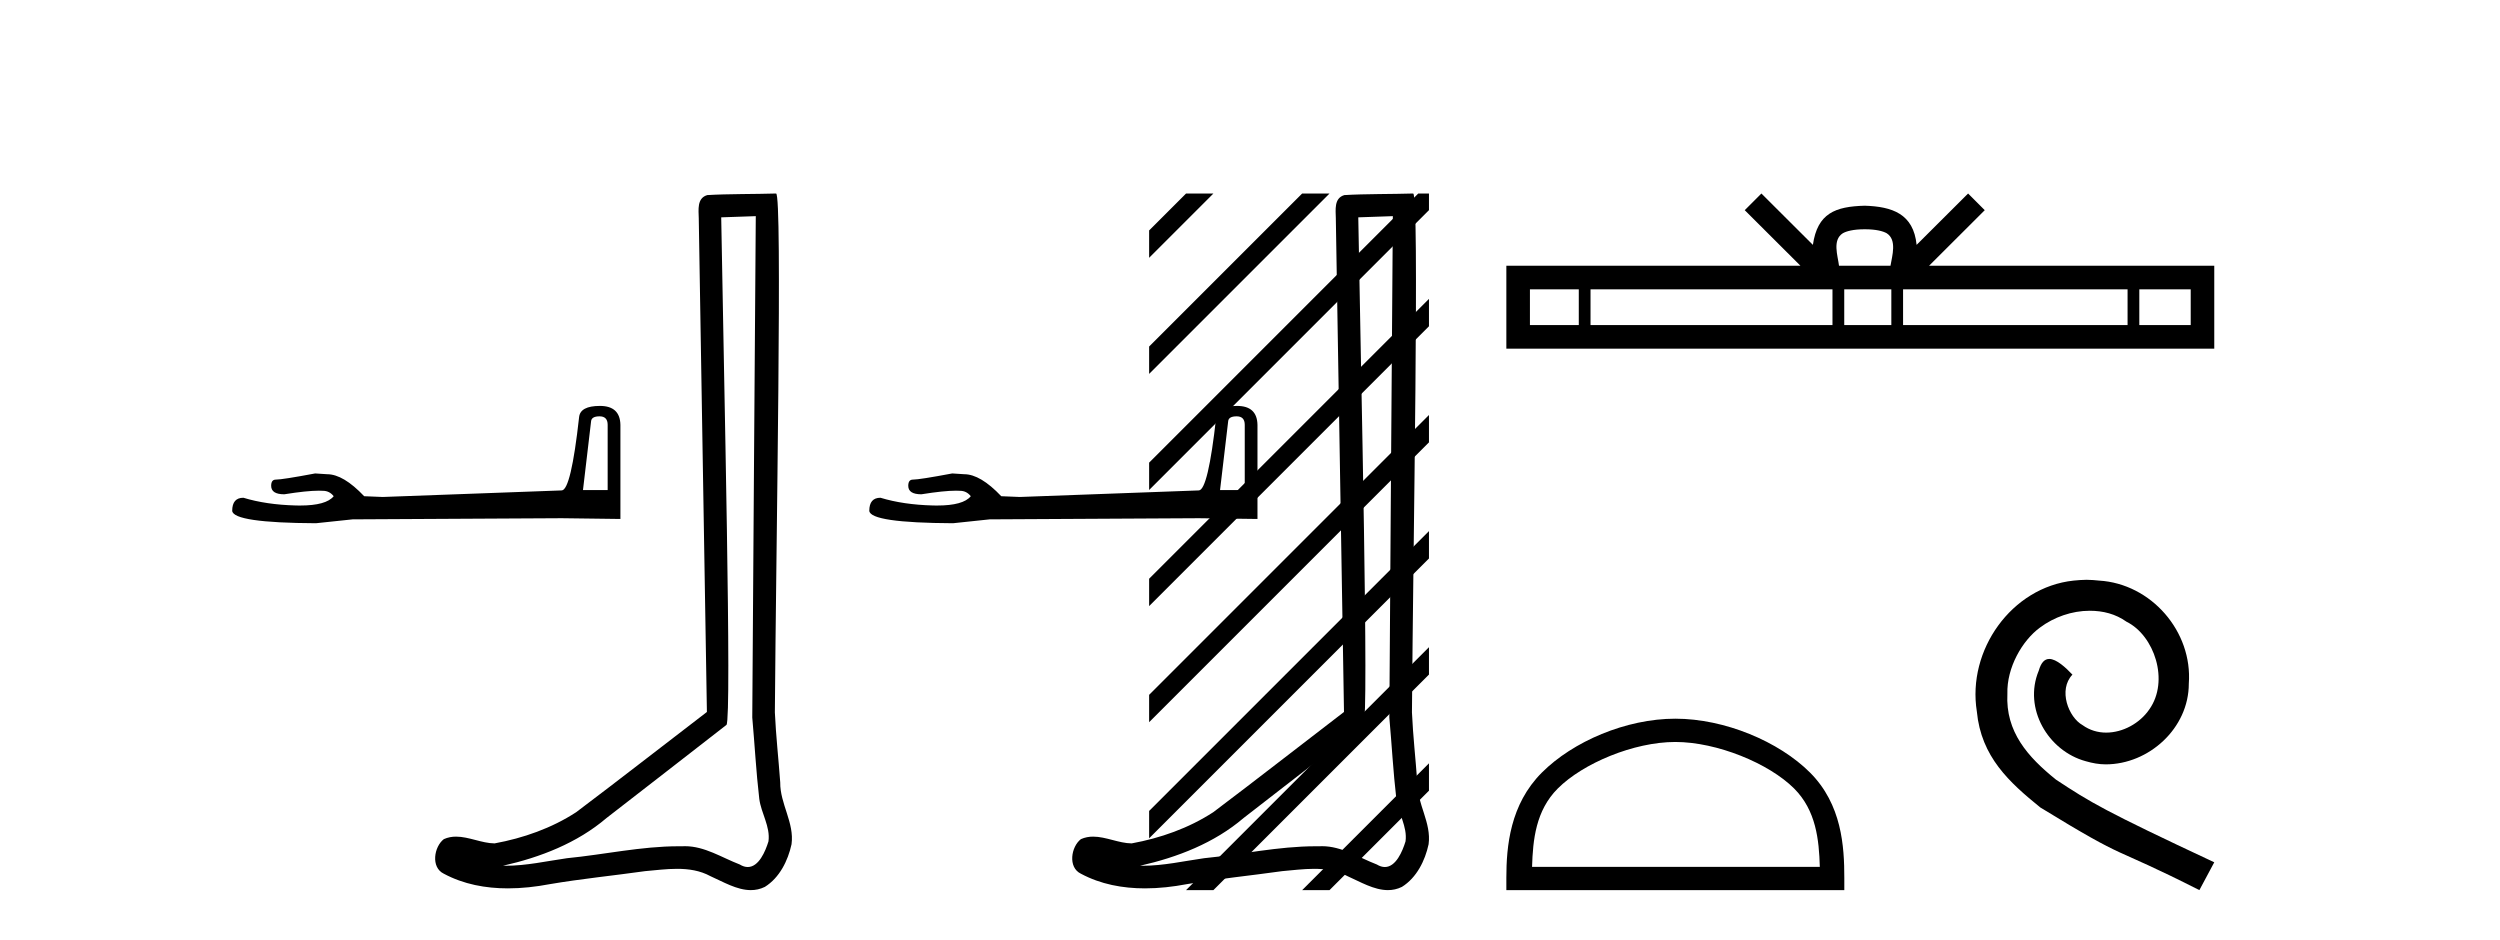
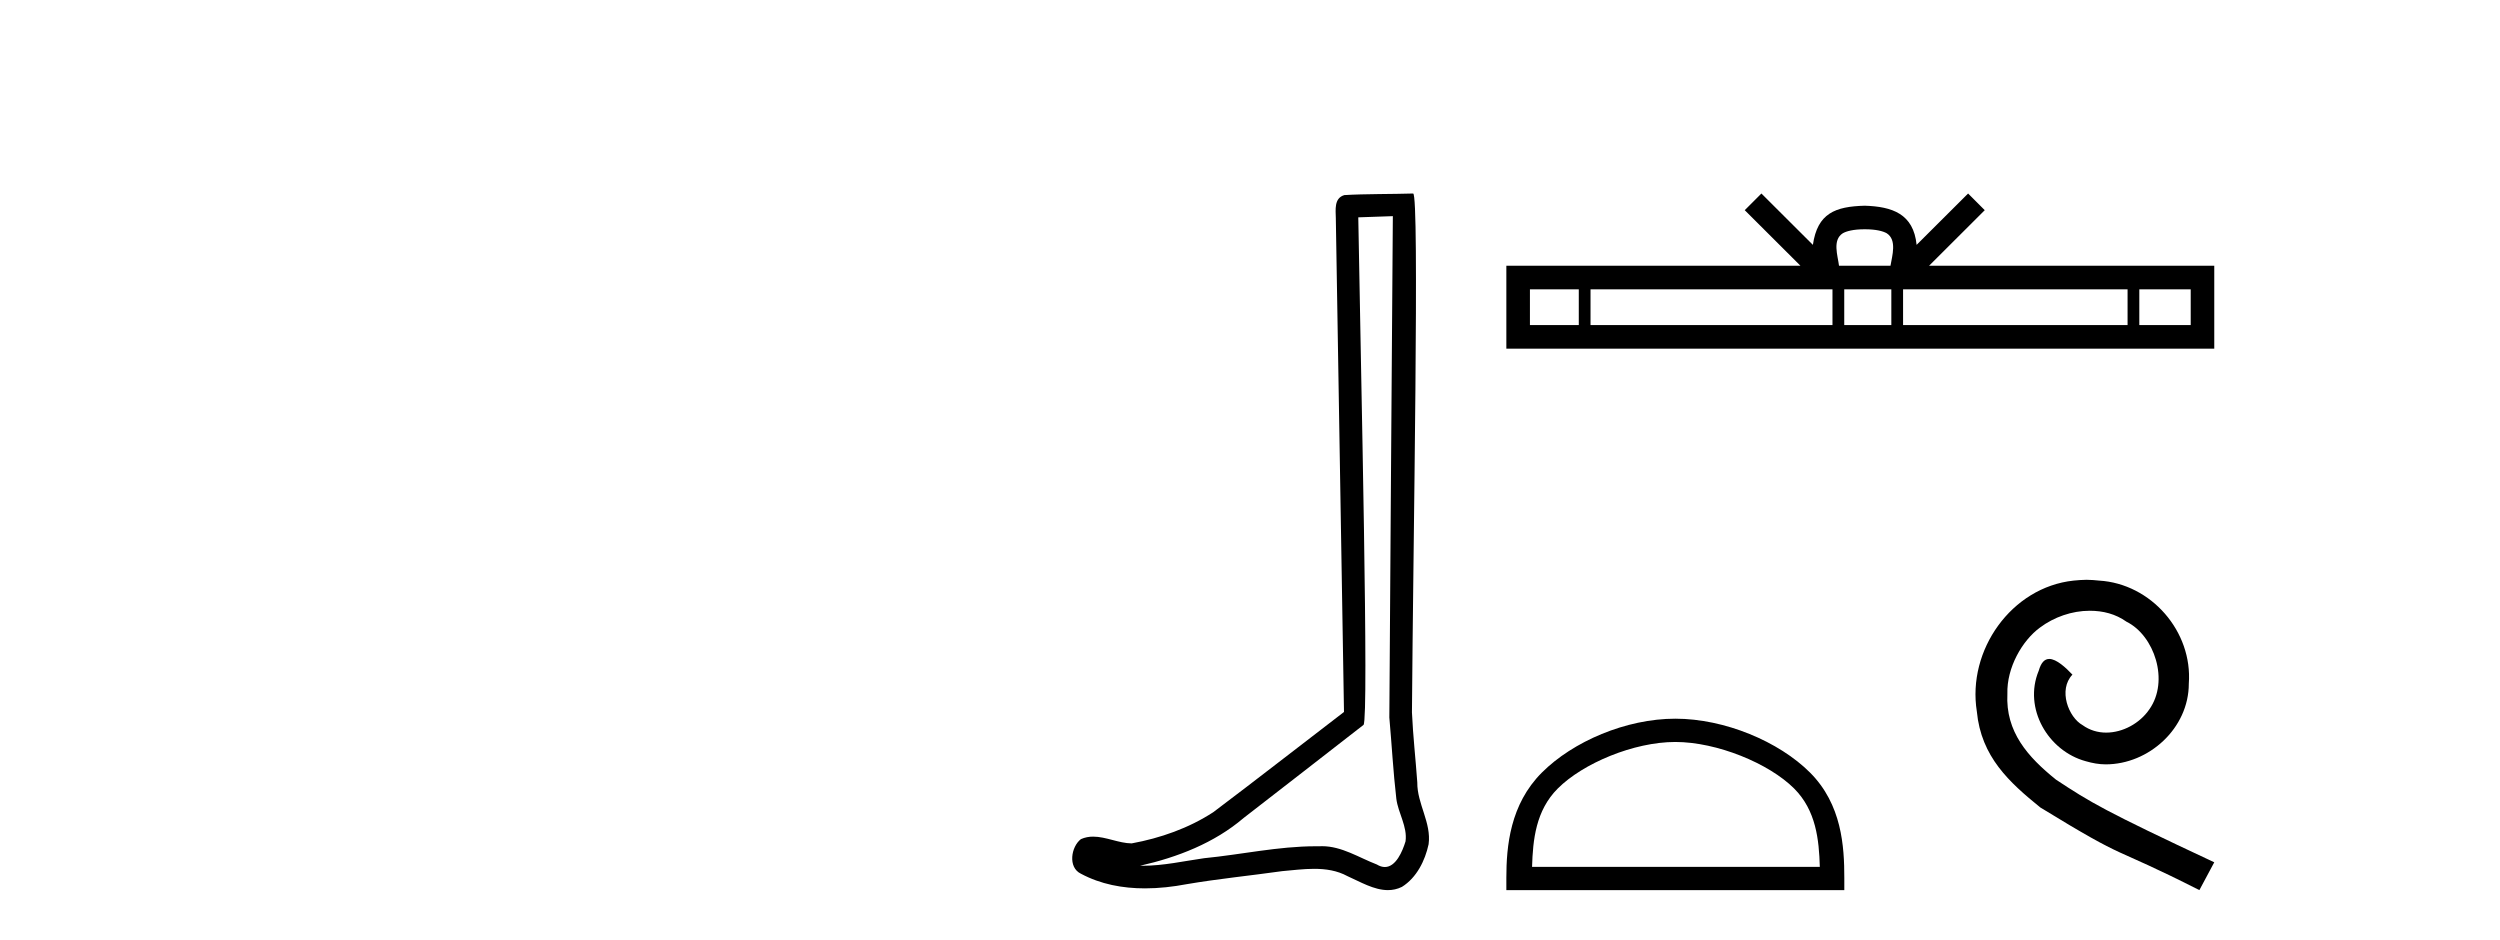
<svg xmlns="http://www.w3.org/2000/svg" width="109.0" height="41.0">
-   <path d="M 26.141 18.152 Q 26.494 18.152 26.494 18.522 L 26.494 21.366 L 25.418 21.366 L 25.771 18.371 Q 25.788 18.152 26.141 18.152 ZM 26.158 17.698 Q 25.3 17.698 25.249 18.186 Q 24.896 21.366 24.492 21.382 L 16.686 21.668 L 15.878 21.635 Q 14.97 20.676 14.263 20.676 Q 14.011 20.659 13.741 20.642 Q 12.311 20.911 12.025 20.911 Q 11.823 20.911 11.823 21.181 Q 11.823 21.551 12.395 21.551 Q 13.378 21.394 13.902 21.394 Q 13.998 21.394 14.078 21.399 Q 14.364 21.399 14.549 21.635 Q 14.221 22.041 13.08 22.041 Q 12.993 22.041 12.9 22.039 Q 11.605 22.005 10.612 21.702 Q 10.124 21.702 10.124 22.274 Q 10.175 22.796 13.775 22.813 L 15.373 22.644 L 24.492 22.594 L 27.05 22.627 L 27.05 18.522 Q 27.033 17.698 26.158 17.698 Z" style="fill:#000000;stroke:none" />
-   <path d="M 32.952 9.424 C 32.902 16.711 32.844 23.997 32.799 31.284 C 32.905 32.464 32.966 33.649 33.104 34.826 C 33.184 35.455 33.594 36.041 33.505 36.685 C 33.371 37.12 33.085 37.802 32.602 37.802 C 32.495 37.802 32.379 37.769 32.252 37.691 C 31.47 37.391 30.726 36.894 29.864 36.894 C 29.817 36.894 29.769 36.895 29.72 36.898 C 29.678 36.898 29.635 36.897 29.592 36.897 C 27.955 36.897 26.346 37.259 24.721 37.418 C 23.834 37.544 22.949 37.747 22.049 37.747 C 22.011 37.747 21.973 37.746 21.935 37.745 C 23.56 37.378 25.165 36.757 26.445 35.665 C 28.187 34.31 29.936 32.963 31.675 31.604 C 31.911 31.314 31.562 16.507 31.445 9.476 C 31.947 9.459 32.449 9.441 32.952 9.424 ZM 33.837 8.437 C 33.837 8.437 33.836 8.437 33.836 8.437 C 32.976 8.465 31.695 8.452 30.837 8.506 C 30.379 8.639 30.459 9.152 30.466 9.52 C 30.584 16.694 30.703 23.868 30.821 31.042 C 28.919 32.496 27.034 33.973 25.121 35.412 C 24.051 36.109 22.813 36.543 21.564 36.772 C 21.005 36.766 20.441 36.477 19.884 36.477 C 19.706 36.477 19.528 36.507 19.352 36.586 C 18.923 36.915 18.775 37.817 19.349 38.093 C 20.213 38.557 21.175 38.733 22.144 38.733 C 22.756 38.733 23.371 38.663 23.965 38.55 C 25.345 38.315 26.739 38.178 28.125 37.982 C 28.581 37.942 29.054 37.881 29.52 37.881 C 30.024 37.881 30.52 37.953 30.975 38.201 C 31.523 38.444 32.127 38.809 32.736 38.809 C 32.94 38.809 33.145 38.768 33.348 38.668 C 33.986 38.27 34.355 37.528 34.511 36.81 C 34.64 35.873 34.007 35.044 34.018 34.114 C 33.945 33.096 33.83 32.08 33.784 31.061 C 33.836 23.698 34.12 8.437 33.837 8.437 Z" style="fill:#000000;stroke:none" />
-   <path d="M 53.918 18.152 Q 54.271 18.152 54.271 18.522 L 54.271 21.366 L 53.194 21.366 L 53.548 18.371 Q 53.564 18.152 53.918 18.152 ZM 53.935 17.698 Q 53.076 17.698 53.026 18.186 Q 52.673 21.366 52.269 21.382 L 44.462 21.668 L 43.655 21.635 Q 42.746 20.676 42.04 20.676 Q 41.787 20.659 41.518 20.642 Q 40.088 20.911 39.802 20.911 Q 39.6 20.911 39.6 21.181 Q 39.6 21.551 40.172 21.551 Q 41.154 21.394 41.679 21.394 Q 41.774 21.394 41.855 21.399 Q 42.141 21.399 42.326 21.635 Q 41.998 22.041 40.857 22.041 Q 40.769 22.041 40.677 22.039 Q 39.381 22.005 38.389 21.702 Q 37.901 21.702 37.901 22.274 Q 37.951 22.796 41.552 22.813 L 43.15 22.644 L 52.269 22.594 L 54.826 22.627 L 54.826 18.522 Q 54.809 17.698 53.935 17.698 Z" style="fill:#000000;stroke:none" />
  <path d="M 60.728 9.424 C 60.678 16.711 60.62 23.997 60.575 31.284 C 60.681 32.464 60.743 33.649 60.88 34.826 C 60.96 35.455 61.371 36.041 61.281 36.685 C 61.148 37.12 60.862 37.802 60.379 37.802 C 60.272 37.802 60.155 37.769 60.028 37.691 C 59.247 37.391 58.502 36.894 57.641 36.894 C 57.593 36.894 57.545 36.895 57.497 36.898 C 57.454 36.898 57.412 36.897 57.369 36.897 C 55.732 36.897 54.123 37.259 52.498 37.418 C 51.61 37.544 50.726 37.747 49.826 37.747 C 49.788 37.747 49.75 37.746 49.712 37.745 C 51.336 37.378 52.941 36.757 54.221 35.665 C 55.964 34.31 57.712 32.963 59.451 31.604 C 59.687 31.314 59.339 16.507 59.221 9.476 C 59.724 9.459 60.226 9.441 60.728 9.424 ZM 61.613 8.437 C 61.613 8.437 61.613 8.437 61.613 8.437 C 60.753 8.465 59.471 8.452 58.614 8.506 C 58.156 8.639 58.236 9.152 58.242 9.52 C 58.361 16.694 58.479 23.868 58.598 31.042 C 56.696 32.496 54.811 33.973 52.898 35.412 C 51.828 36.109 50.59 36.543 49.34 36.772 C 48.782 36.766 48.217 36.477 47.661 36.477 C 47.482 36.477 47.305 36.507 47.128 36.586 C 46.699 36.915 46.551 37.817 47.126 38.093 C 47.99 38.557 48.952 38.733 49.921 38.733 C 50.533 38.733 51.147 38.663 51.741 38.55 C 53.121 38.315 54.516 38.178 55.902 37.982 C 56.357 37.942 56.831 37.881 57.297 37.881 C 57.801 37.881 58.296 37.953 58.752 38.201 C 59.299 38.444 59.904 38.809 60.513 38.809 C 60.717 38.809 60.921 38.768 61.124 38.668 C 61.763 38.27 62.132 37.528 62.287 36.81 C 62.416 35.873 61.783 35.044 61.794 34.114 C 61.722 33.096 61.606 32.08 61.561 31.061 C 61.612 23.698 61.896 8.437 61.613 8.437 Z" style="fill:#000000;stroke:none" />
-   <path d="M 51.712 8.437 L 50.102 10.047 L 50.102 11.24 L 52.607 8.735 L 52.905 8.437 ZM 56.774 8.437 L 50.102 15.109 L 50.102 16.302 L 57.669 8.735 L 57.967 8.437 ZM 61.836 8.437 L 50.102 20.171 L 50.102 21.364 L 62.303 9.163 L 62.303 8.437 ZM 62.303 13.032 L 50.102 25.233 L 50.102 26.426 L 62.303 14.225 L 62.303 13.032 ZM 62.303 18.094 L 50.102 30.295 L 50.102 31.488 L 62.303 19.287 L 62.303 18.094 ZM 62.303 23.156 L 50.102 35.357 L 50.102 35.357 L 50.102 36.55 L 50.102 36.55 L 62.303 24.349 L 62.303 23.623 L 62.303 23.156 ZM 62.303 28.218 L 52.01 38.511 L 51.712 38.809 L 52.905 38.809 L 62.303 29.411 L 62.303 28.218 ZM 62.303 33.28 L 57.072 38.511 L 56.774 38.809 L 57.967 38.809 L 62.303 34.474 L 62.303 33.28 Z" style="fill:#000000;stroke:none" />
  <path d="M 81.303 9.996 C 81.803 9.996 82.105 10.081 82.261 10.17 C 82.715 10.46 82.498 11.153 82.425 11.587 L 80.181 11.587 C 80.127 11.144 79.882 10.467 80.346 10.17 C 80.502 10.081 80.803 9.996 81.303 9.996 ZM 68.835 12.614 L 68.835 14.174 L 66.705 14.174 L 66.705 12.614 ZM 79.896 12.614 L 79.896 14.174 L 69.347 14.174 L 69.347 12.614 ZM 82.462 12.614 L 82.462 14.174 L 80.409 14.174 L 80.409 12.614 ZM 92.762 12.614 L 92.762 14.174 L 82.974 14.174 L 82.974 12.614 ZM 95.515 12.614 L 95.515 14.174 L 93.274 14.174 L 93.274 12.614 ZM 76.797 8.437 L 76.071 9.164 L 78.5 11.587 L 65.677 11.587 L 65.677 15.201 L 96.542 15.201 L 96.542 11.587 L 84.107 11.587 L 86.535 9.164 L 85.809 8.437 L 83.564 10.676 C 83.429 9.319 82.499 9.007 81.303 8.969 C 80.025 9.003 79.241 9.292 79.042 10.676 L 76.797 8.437 Z" style="fill:#000000;stroke:none" />
  <path d="M 73.044 32.35 C 74.857 32.35 77.125 33.281 78.223 34.378 C 79.183 35.339 79.309 36.612 79.344 37.795 L 66.798 37.795 C 66.834 36.612 66.959 35.339 67.92 34.378 C 69.017 33.281 71.232 32.35 73.044 32.35 ZM 73.044 31.335 C 70.895 31.335 68.581 32.329 67.226 33.684 C 65.835 35.075 65.677 36.906 65.677 38.275 L 65.677 38.809 L 80.412 38.809 L 80.412 38.275 C 80.412 36.906 80.307 35.075 78.917 33.684 C 77.561 32.329 75.194 31.335 73.044 31.335 Z" style="fill:#000000;stroke:none" />
  <path d="M 90.973 25.279 C 90.785 25.279 90.597 25.297 90.409 25.314 C 87.693 25.604 85.763 28.354 86.19 31.019 C 86.378 33.001 87.608 34.111 88.957 35.205 C 92.972 37.665 91.844 36.759 95.893 38.809 L 96.542 37.596 C 91.725 35.341 91.144 34.983 89.641 33.992 C 88.411 33.001 87.437 31.908 87.522 30.251 C 87.488 29.106 88.172 27.927 88.94 27.364 C 89.555 26.902 90.341 26.629 91.11 26.629 C 91.691 26.629 92.237 26.766 92.716 27.107 C 93.929 27.705 94.595 29.687 93.707 30.934 C 93.297 31.532 92.562 31.942 91.827 31.942 C 91.469 31.942 91.11 31.839 90.802 31.617 C 90.187 31.276 89.726 30.08 90.358 29.414 C 90.068 29.106 89.658 28.73 89.35 28.73 C 89.145 28.73 88.992 28.884 88.889 29.243 C 88.206 30.883 89.299 32.745 90.939 33.189 C 91.229 33.274 91.52 33.326 91.81 33.326 C 93.689 33.326 95.432 31.754 95.432 29.807 C 95.603 27.534 93.792 25.45 91.52 25.314 C 91.349 25.297 91.161 25.279 90.973 25.279 Z" style="fill:#000000;stroke:none" />
</svg>